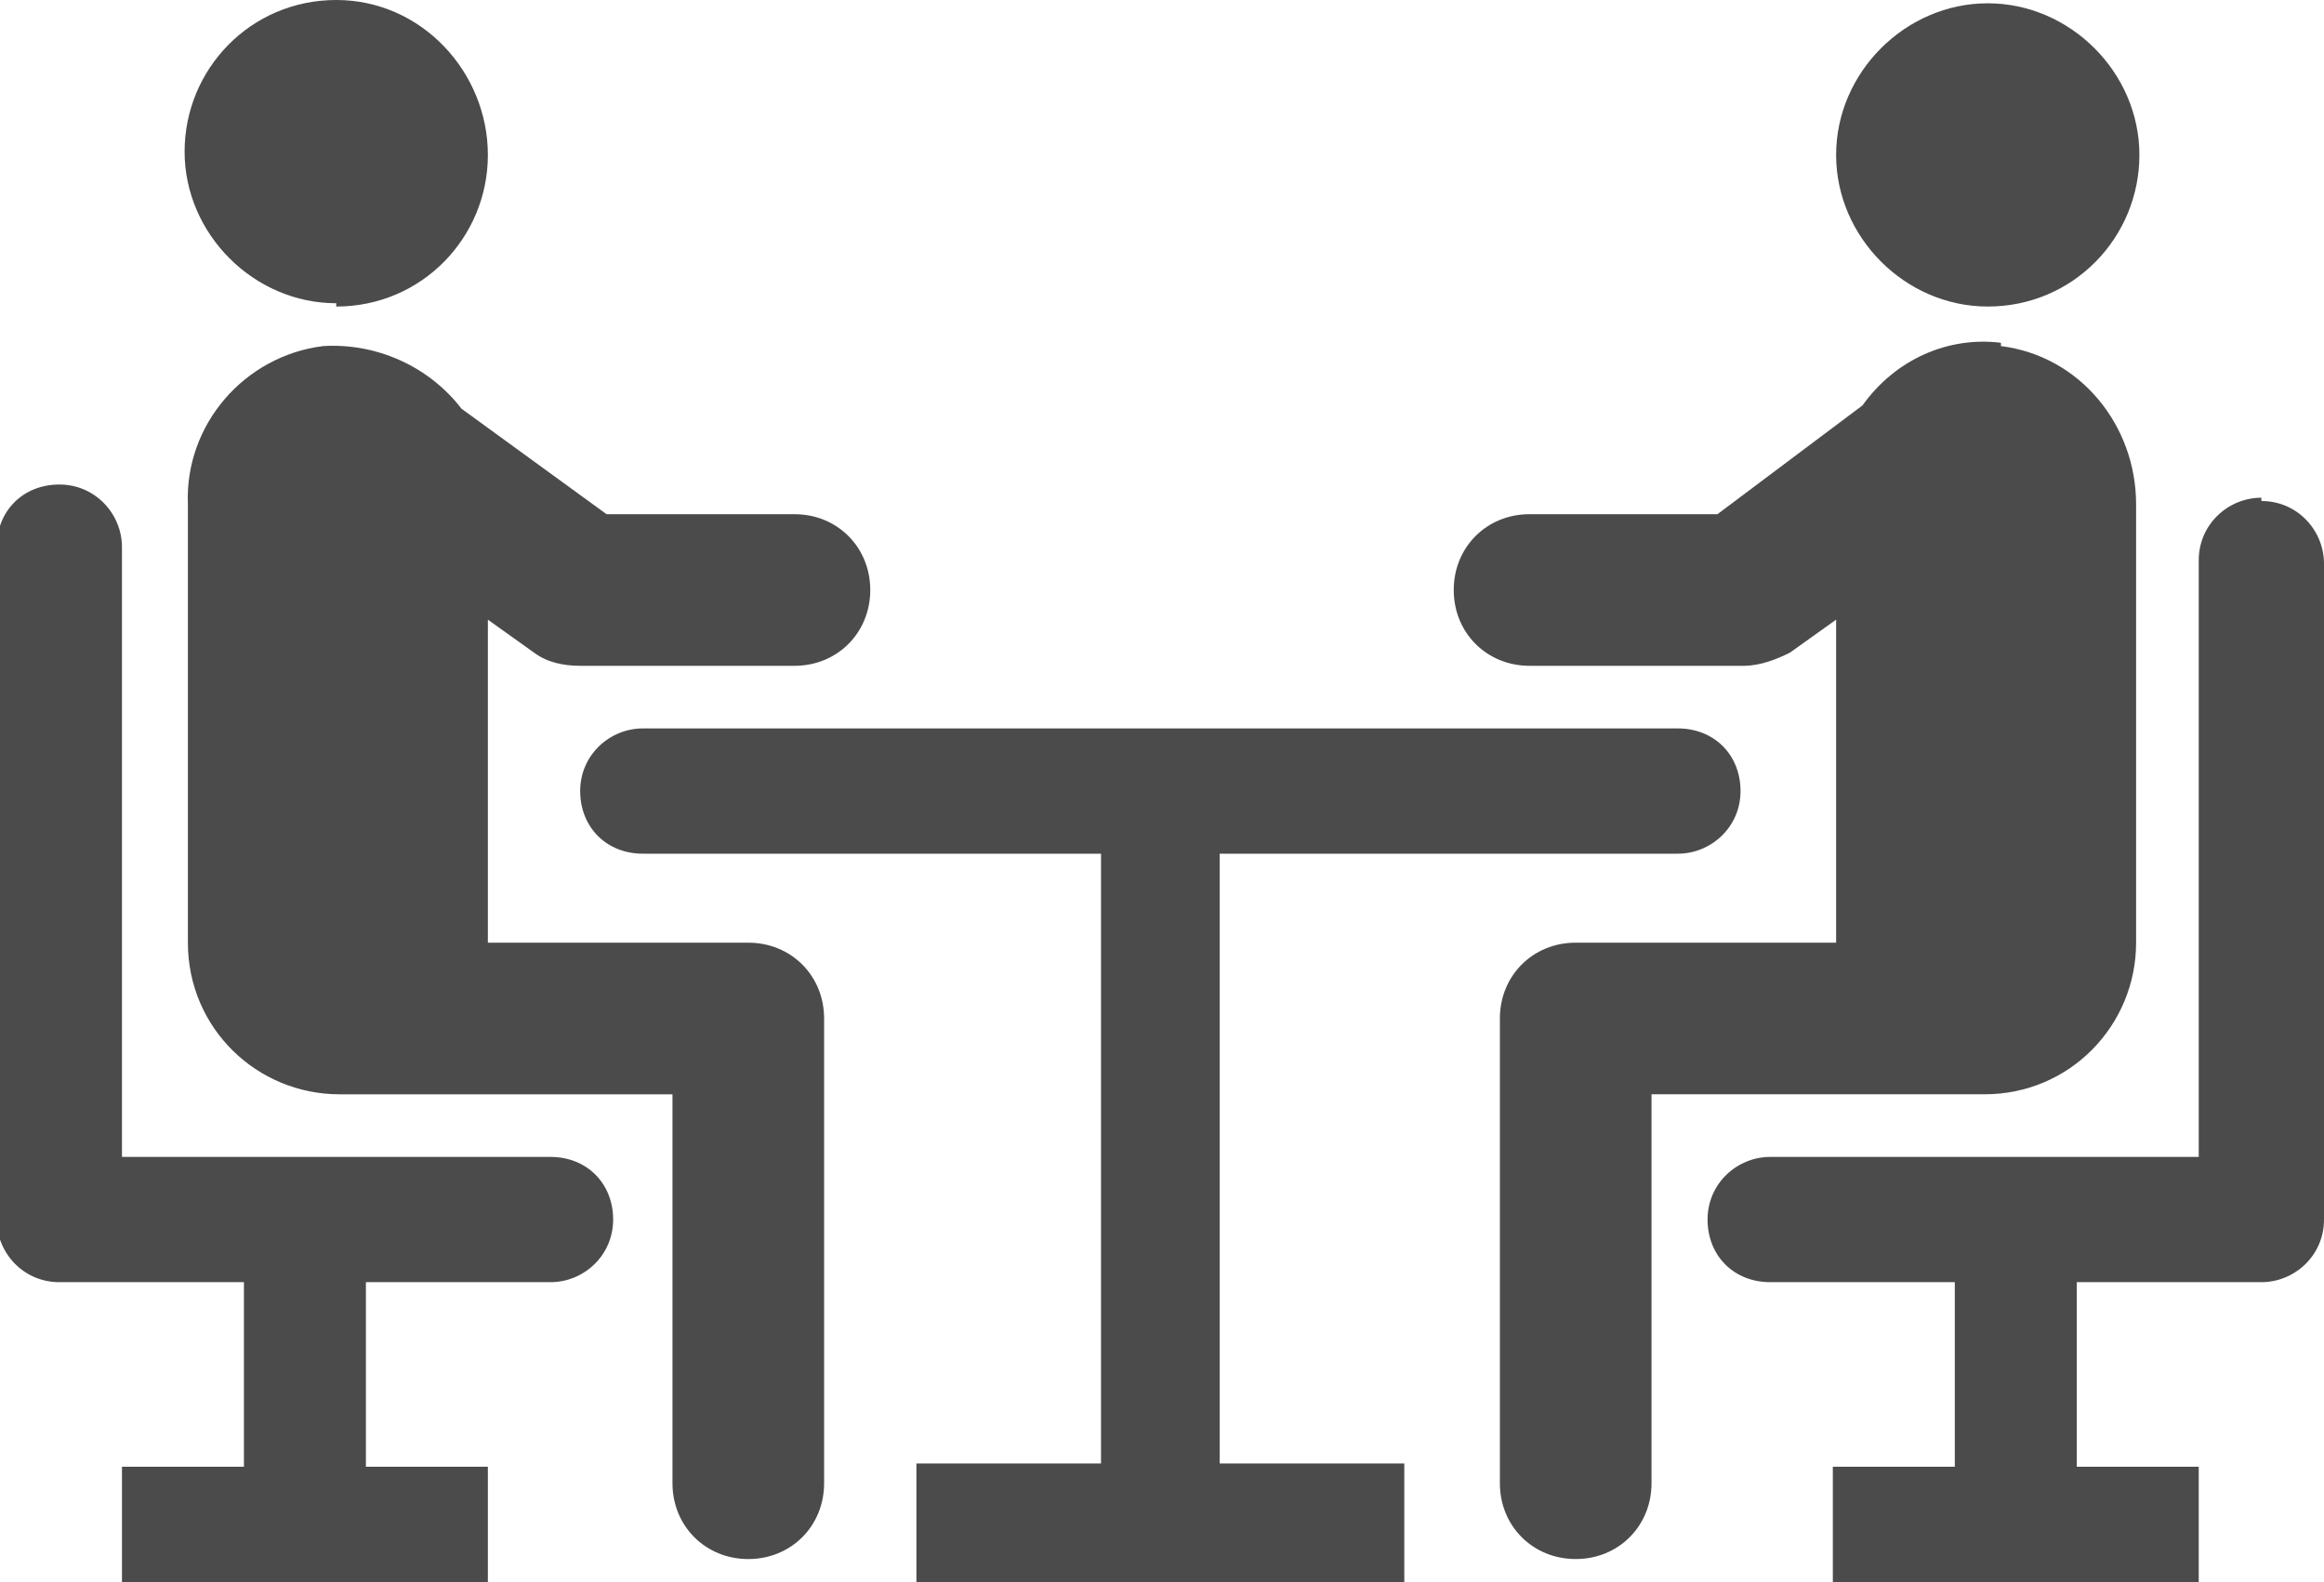
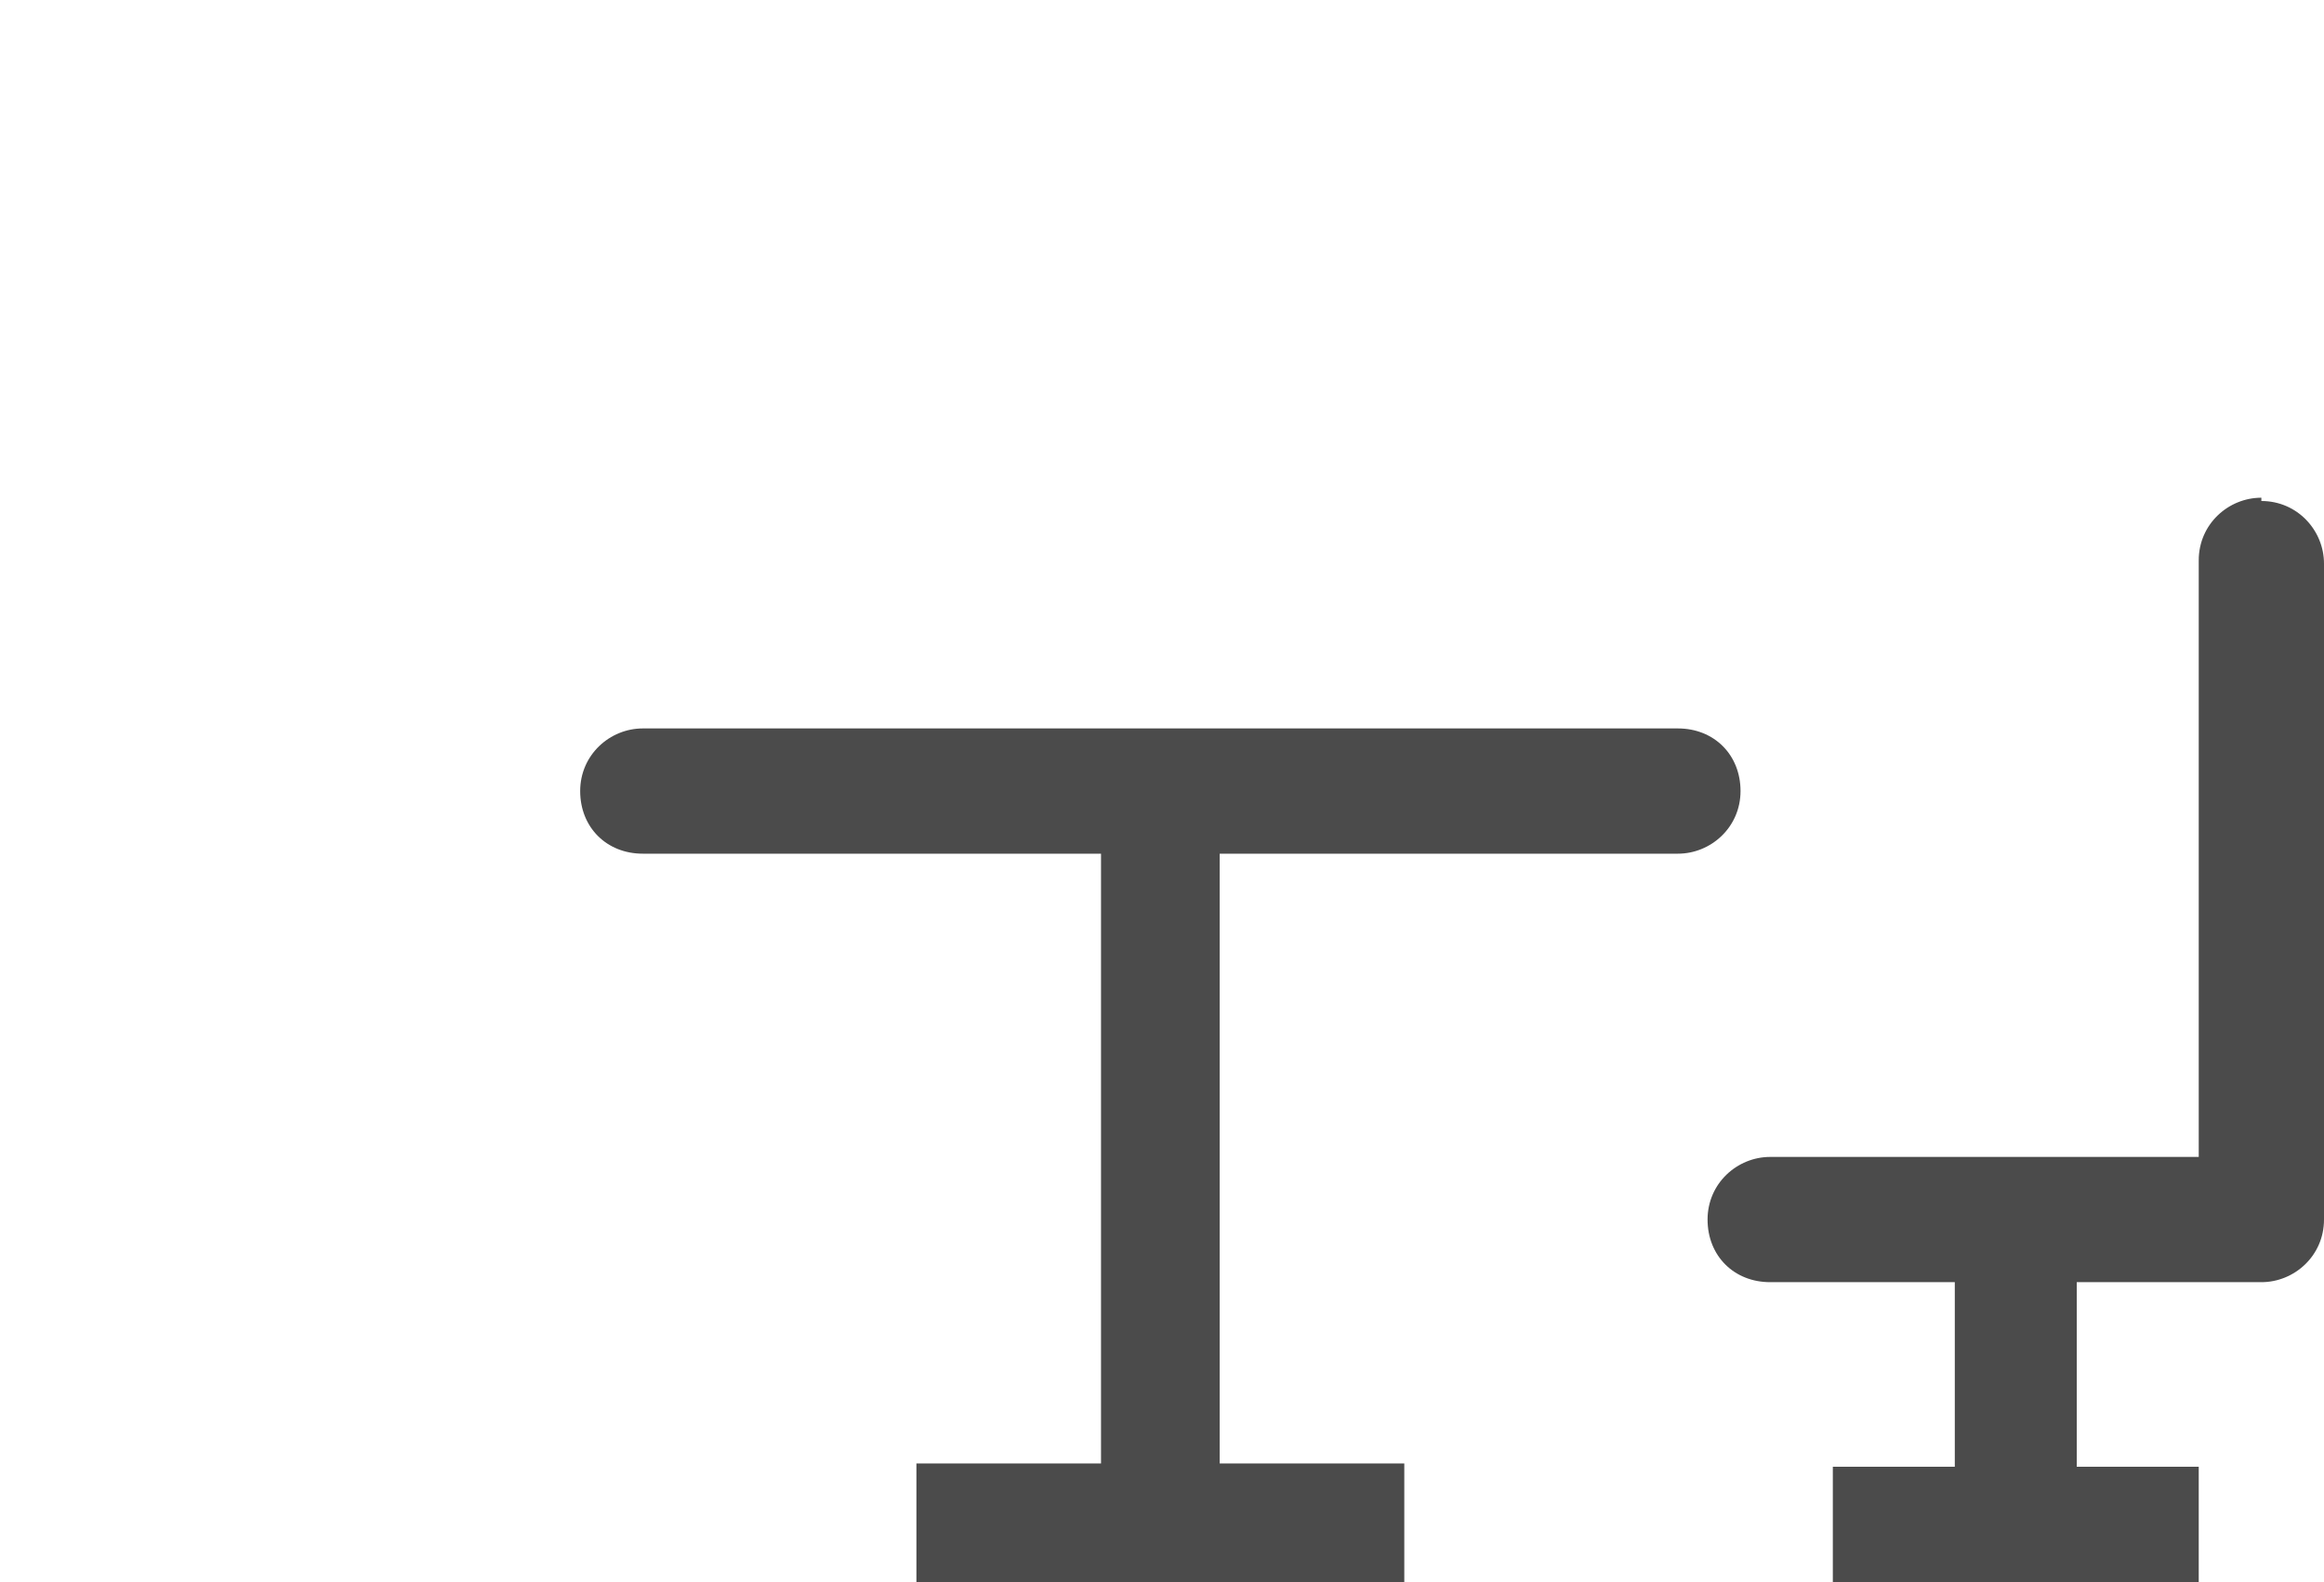
<svg xmlns="http://www.w3.org/2000/svg" id="_レイヤー_1" data-name="レイヤー_1" version="1.1" viewBox="0 0 70.5 48">
  <defs>
    <style>
      .st0 {
        fill: #4b4b4b;
      }
    </style>
  </defs>
-   <path class="st0" d="M10.2,9.3c2.6,0,4.6-2.1,4.6-4.6S12.8,0,10.2,0s-4.6,2.1-4.6,4.6,2.1,4.6,4.6,4.6Z" />
-   <path class="st0" d="M16.2,19.8c.4.3.9.4,1.4.4h6.5c1.3,0,2.3-1,2.3-2.3s-1-2.3-2.3-2.3h-5.7l-4.4-3.2c-1-1.3-2.6-2-4.2-1.9-2.4.3-4.2,2.4-4.1,4.8v13.3c0,2.6,2.1,4.6,4.6,4.6h10.1v11.8c0,1.3,1,2.3,2.3,2.3s2.3-1,2.3-2.3v-14.1c0-1.3-1-2.3-2.3-2.3h-7.9v-9.8l1.4,1Z" />
-   <path class="st0" d="M60.3,9.3c2.6,0,4.6-2.1,4.6-4.6s-2.1-4.6-4.6-4.6-4.6,2.1-4.6,4.6,2.1,4.6,4.6,4.6Z" />
-   <path class="st0" d="M60.7,10.4c-1.6-.2-3.2.5-4.2,1.9l-4.4,3.3h-5.7c-1.3,0-2.3,1-2.3,2.3s1,2.3,2.3,2.3h6.5c.5,0,1-.2,1.4-.4l1.4-1v9.8h-7.9c-1.3,0-2.3,1-2.3,2.3v14.1c0,1.3,1,2.3,2.3,2.3s2.3-1,2.3-2.3v-11.8h10.1c2.6,0,4.6-2.1,4.6-4.6v-13.3c0-2.4-1.7-4.5-4.1-4.8Z" />
  <path class="st0" d="M51,22.1h-31.5c-1,0-1.9.8-1.9,1.9s.8,1.9,1.9,1.9h13.9v18.5h-5.6v3.7h14.8v-3.7h-5.6v-18.5h13.9c1,0,1.9-.8,1.9-1.9s-.8-1.9-1.9-1.9Z" />
-   <path class="st0" d="M16.7,35.1H3.7v-18.5c0-1-.8-1.9-1.9-1.9s-1.9.8-1.9,1.9v20.4c0,1,.8,1.9,1.9,1.9h5.6v5.6h-3.7v3.7h11.1v-3.7h-3.7v-5.6h5.6c1,0,1.9-.8,1.9-1.9s-.8-1.9-1.9-1.9Z" />
  <path class="st0" d="M68.6,15.1c-1,0-1.9.8-1.9,1.9v18.1h-13c-1,0-1.9.8-1.9,1.9s.8,1.9,1.9,1.9h5.6v5.6h-3.7v3.7h11.1v-3.7h-3.7v-5.6h5.6c1,0,1.9-.8,1.9-1.9v-19.9c0-1-.8-1.9-1.9-1.9Z" />
</svg>